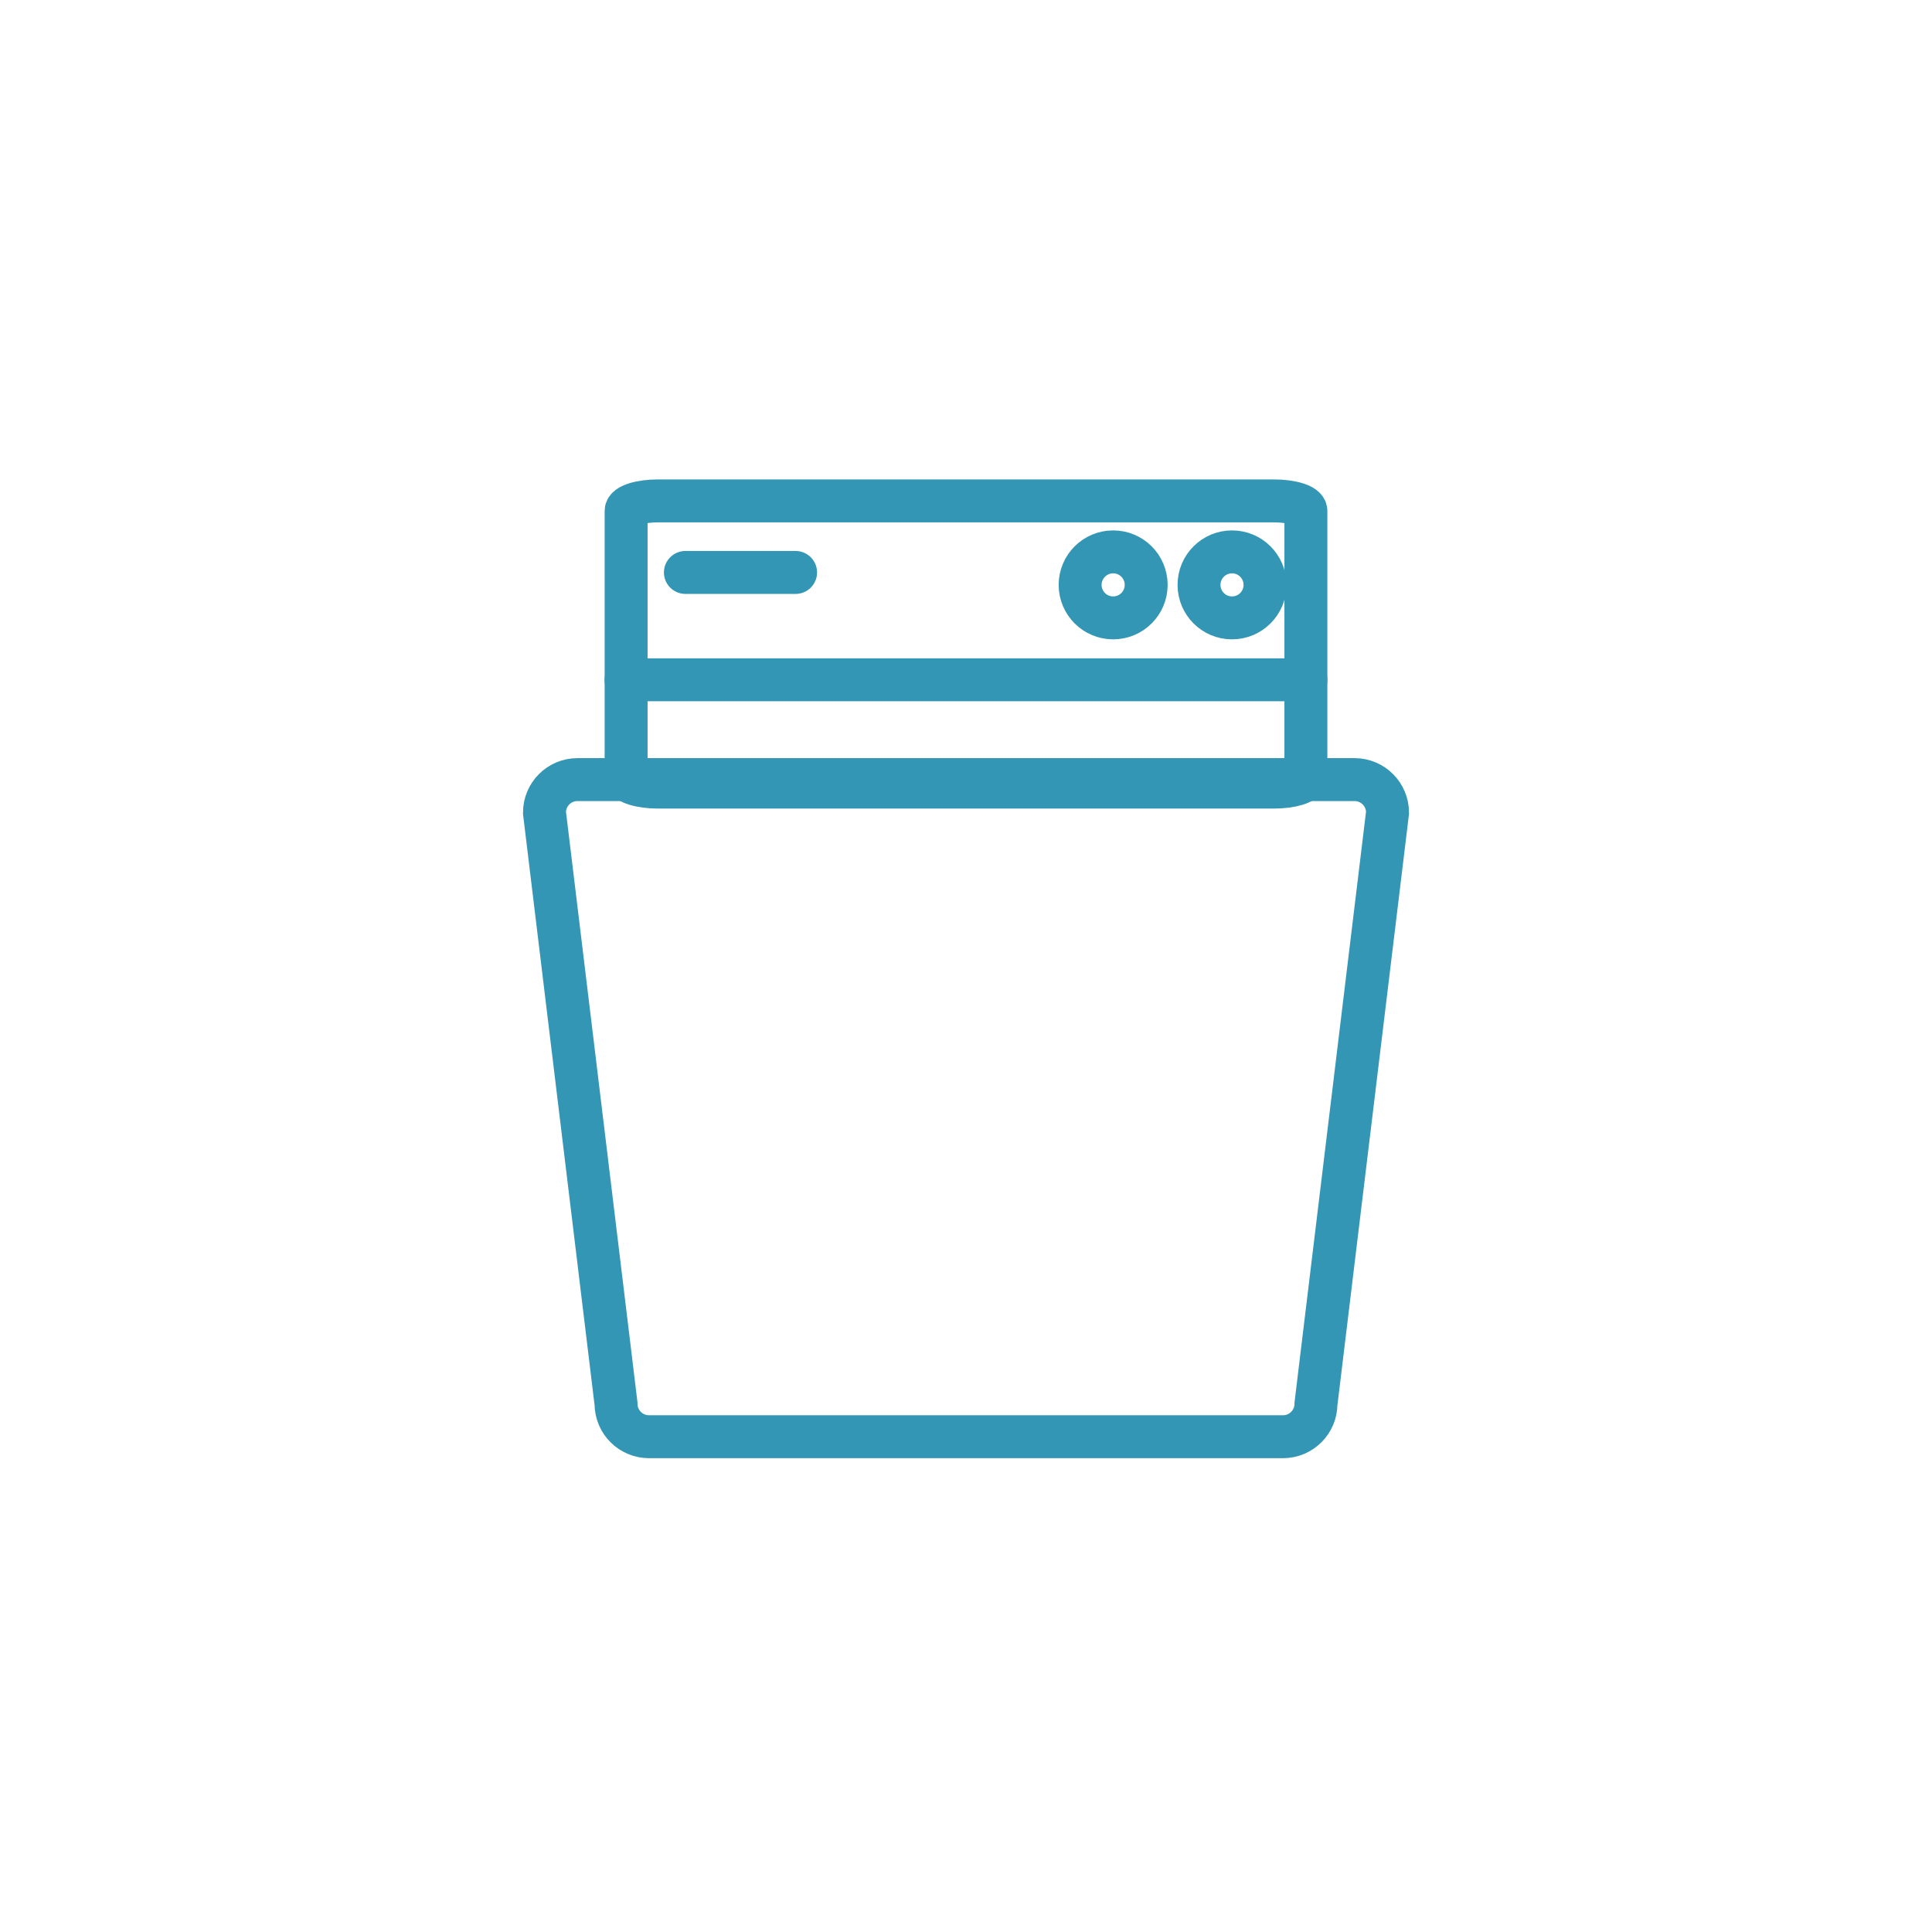
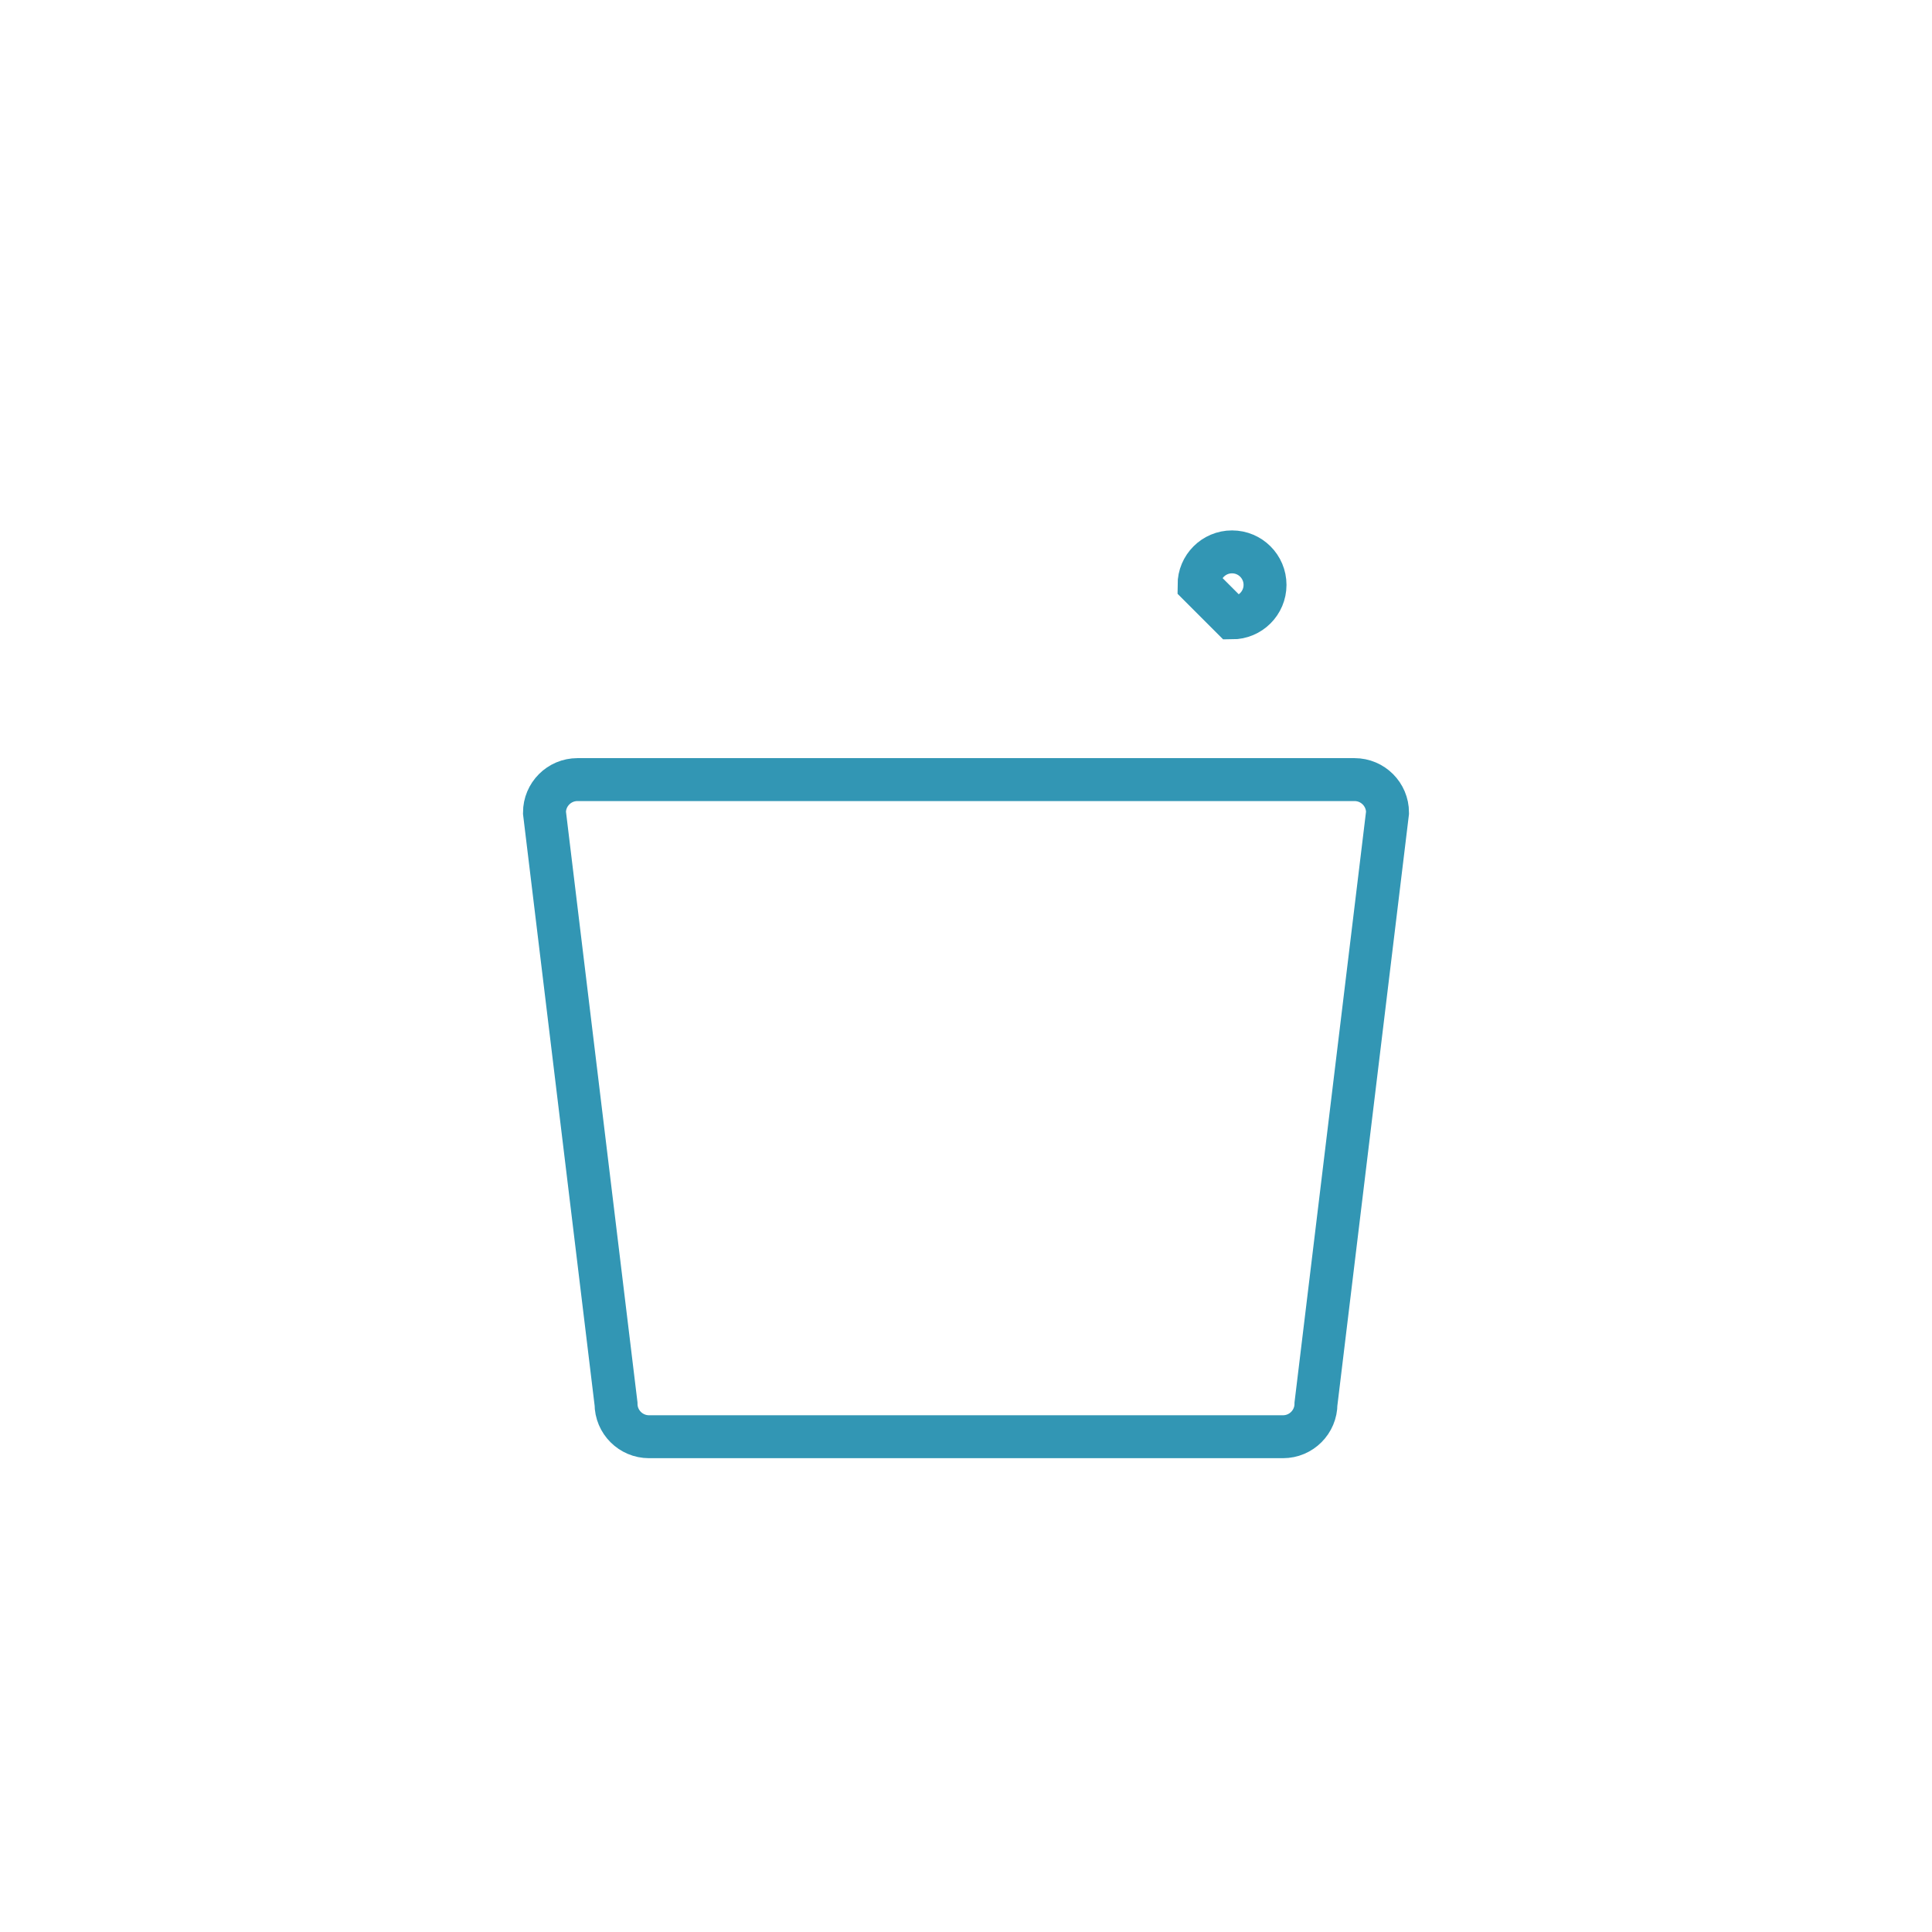
<svg xmlns="http://www.w3.org/2000/svg" width="54" height="54" viewBox="0 0 54 54" fill="none">
-   <path d="M35.604 14H18.396C17.901 14 17.5 14.125 17.5 14.28V21.72C17.5 21.875 17.901 22 18.396 22H35.604C36.099 22 36.5 21.875 36.5 21.72V14.28C36.5 14.125 36.099 14 35.604 14Z" stroke="#3296B4" stroke-width="1.2" />
  <path d="M37.859 21.79H16.141C15.631 21.79 15.218 22.203 15.218 22.713L17.218 39.234C17.218 39.744 17.631 40.157 18.141 40.157H35.859C36.369 40.157 36.782 39.744 36.782 39.234L38.782 22.713C38.782 22.203 38.369 21.79 37.859 21.79Z" stroke="#3296B4" stroke-width="1.2" />
-   <path d="M17.5 19H36.5M19.157 16H22.237" stroke="#3296B4" stroke-width="1.2" stroke-linecap="round" />
-   <path d="M31.113 17.27C31.623 17.27 32.036 16.857 32.036 16.348C32.036 15.838 31.623 15.425 31.113 15.425C30.604 15.425 30.19 15.838 30.19 16.348C30.19 16.857 30.604 17.27 31.113 17.27Z" stroke="#3296B4" stroke-width="1.2" />
-   <path d="M34.435 17.27C34.945 17.27 35.358 16.857 35.358 16.348C35.358 15.838 34.945 15.425 34.435 15.425C33.926 15.425 33.513 15.838 33.513 16.348C33.513 16.857 33.926 17.27 34.435 17.27Z" stroke="#3296B4" stroke-width="1.2" />
+   <path d="M34.435 17.27C34.945 17.27 35.358 16.857 35.358 16.348C35.358 15.838 34.945 15.425 34.435 15.425C33.926 15.425 33.513 15.838 33.513 16.348Z" stroke="#3296B4" stroke-width="1.2" />
</svg>